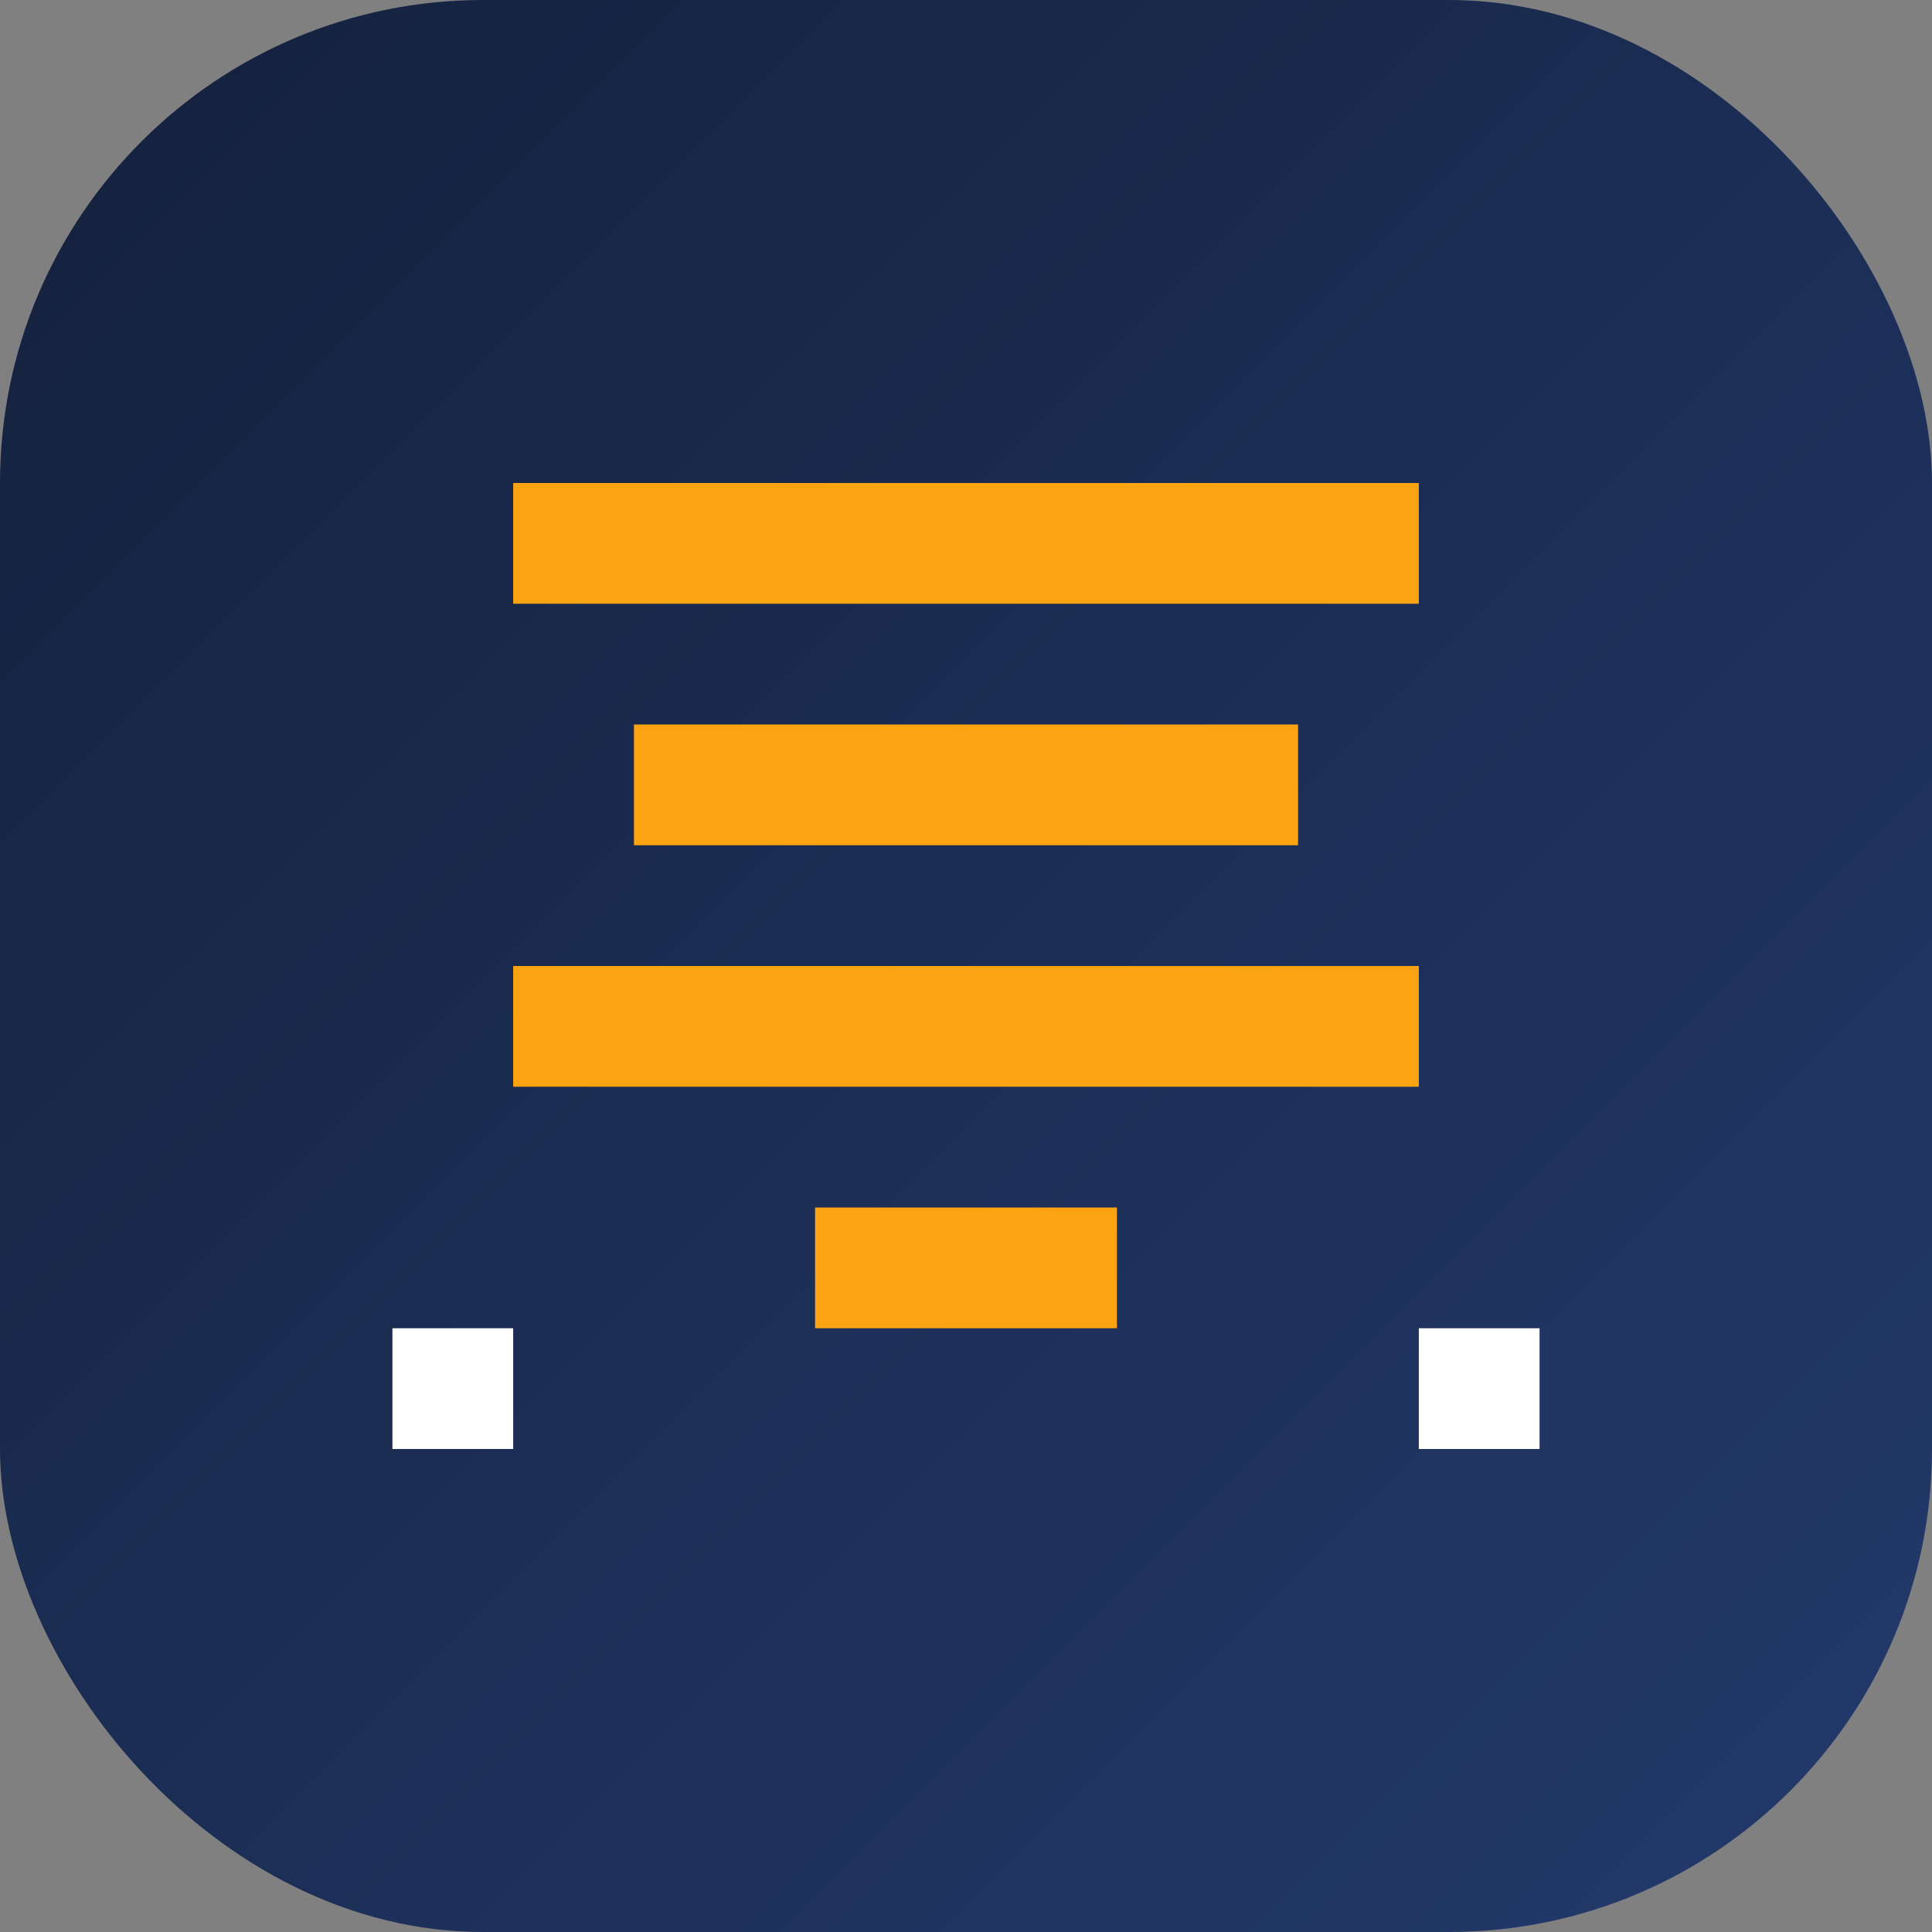
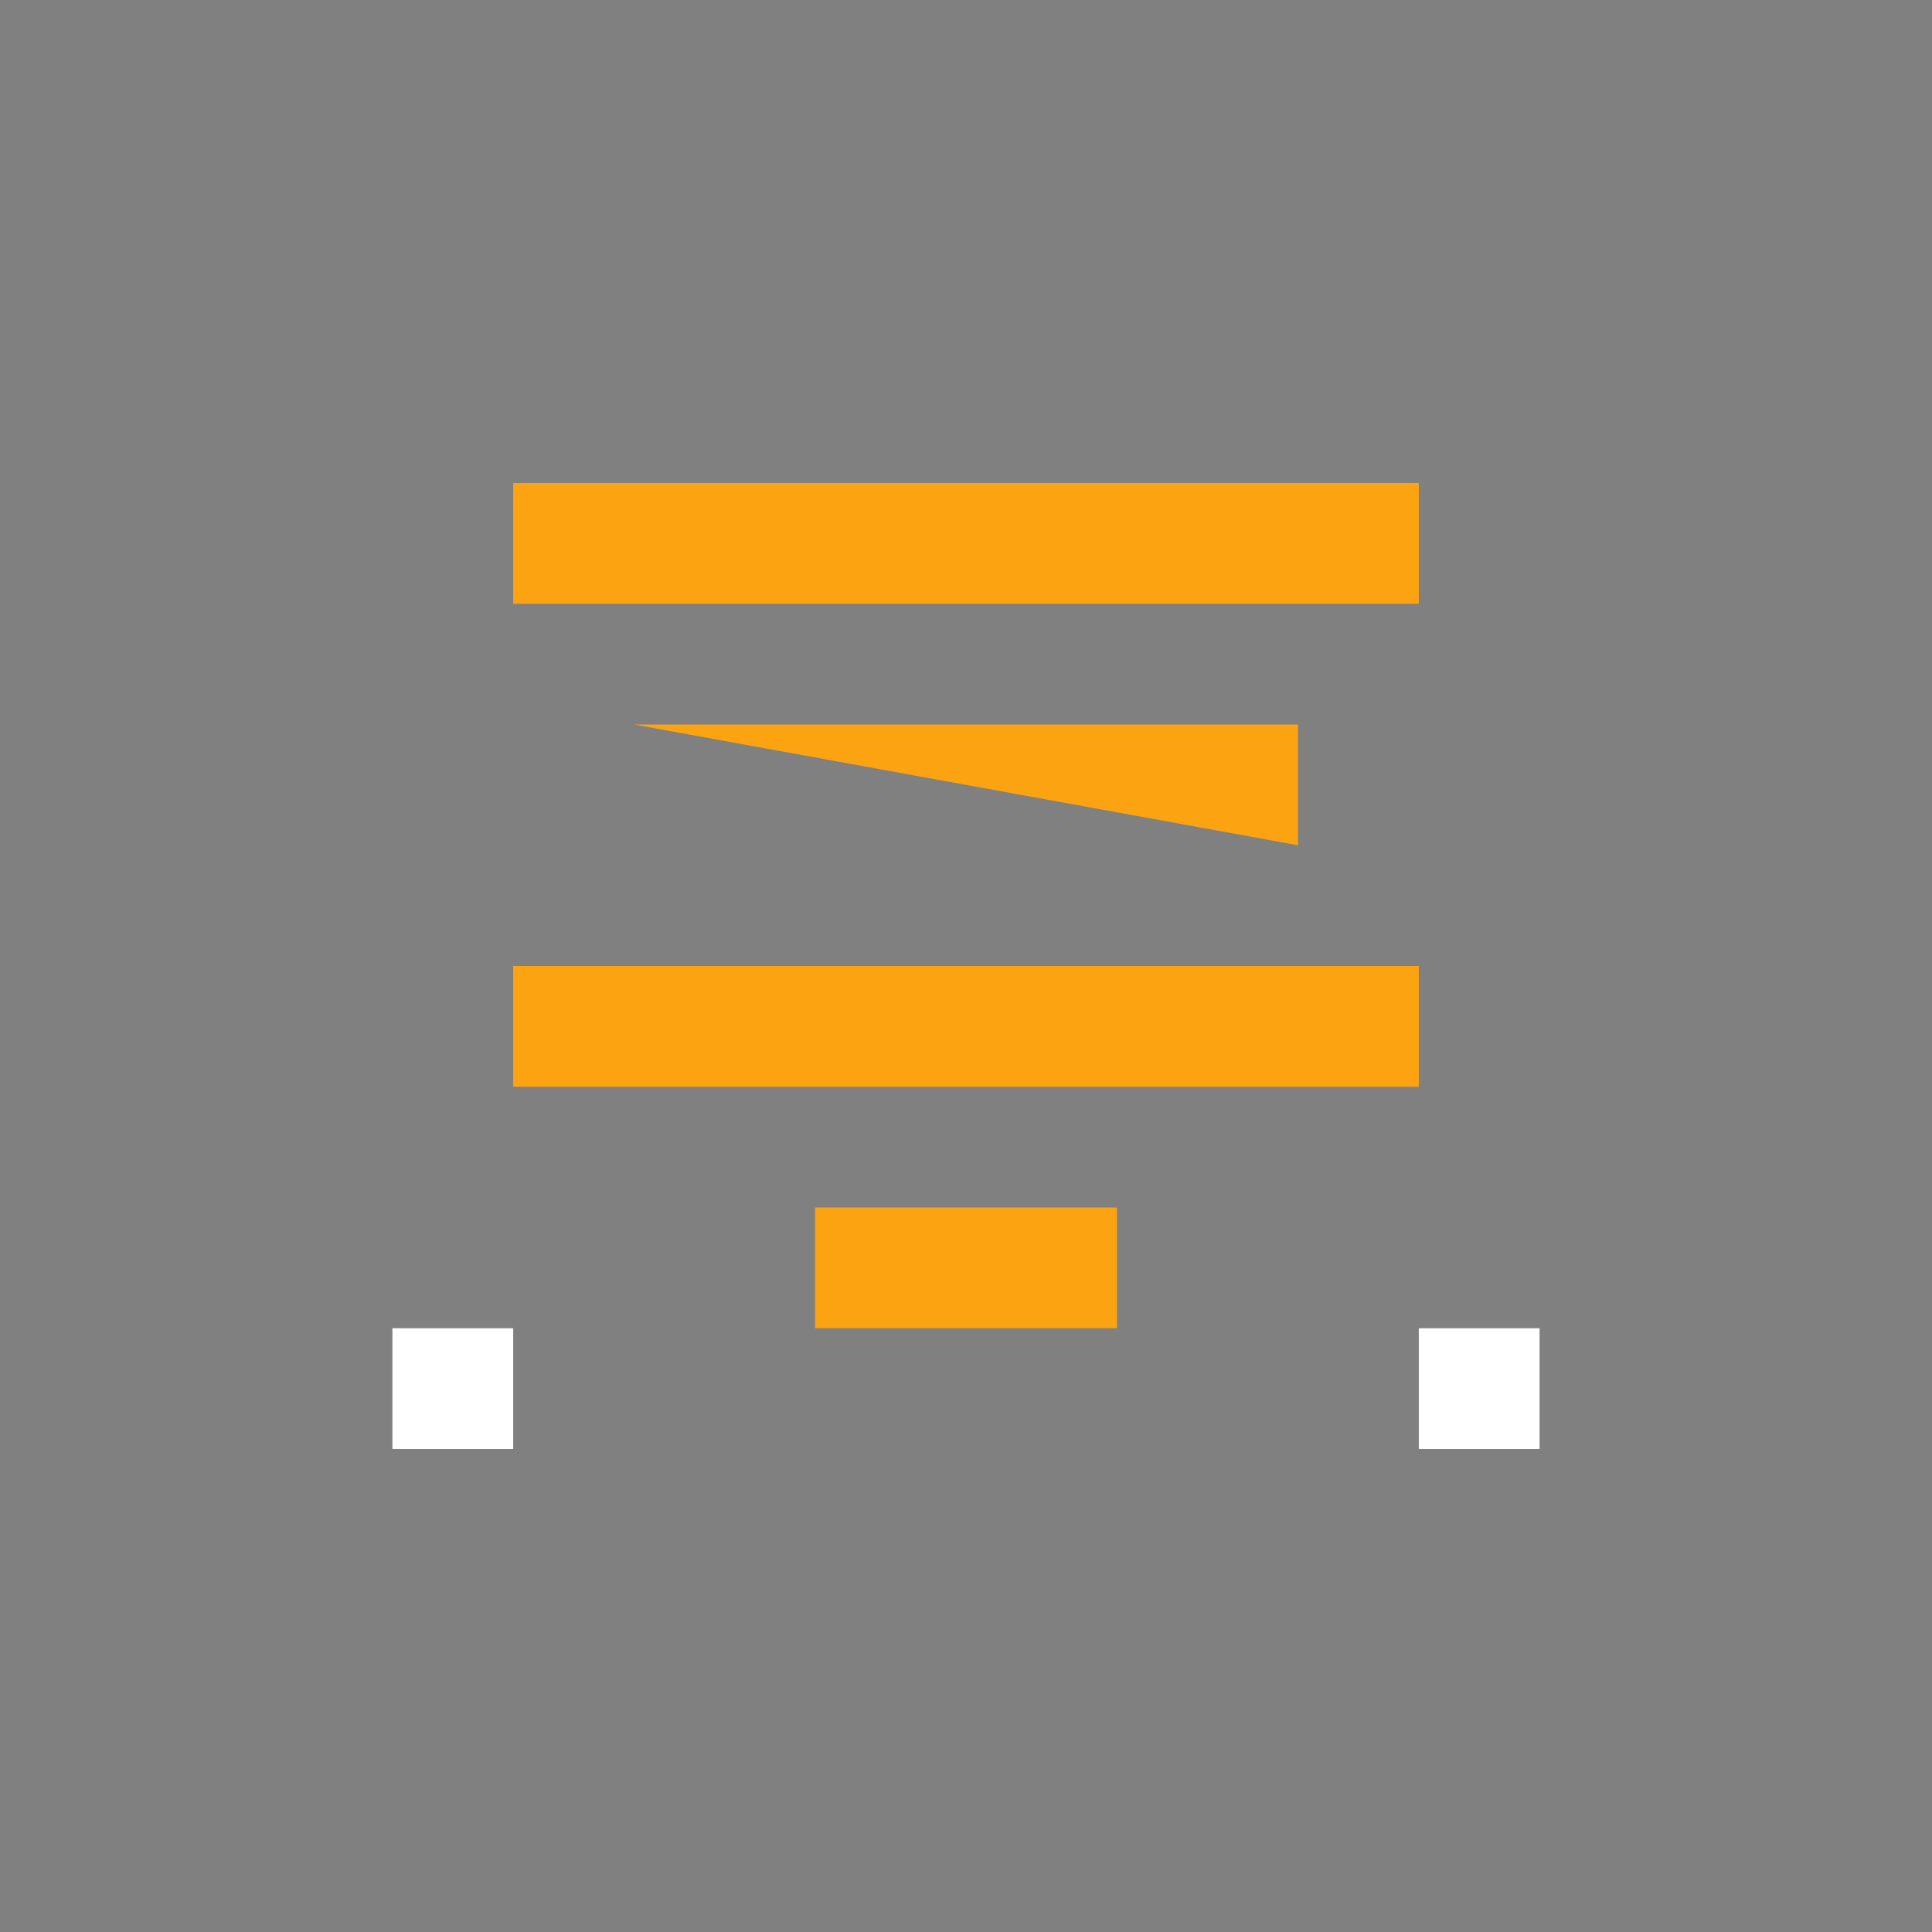
<svg xmlns="http://www.w3.org/2000/svg" width="32px" height="32px" viewBox="0 0 32 32" version="1.1">
  <rect x="0" y="0" width="32" height="32" fill="#808080" stroke="none" />
  <title>Snixly Favicon</title>
  <defs>
    <linearGradient x1="0%" y1="0%" x2="100%" y2="100%" id="linearGradient">
      <stop stop-color="#14213D" offset="0%" />
      <stop stop-color="#233A6C" offset="100%" />
    </linearGradient>
  </defs>
  <g stroke="none" stroke-width="1" fill="none" fill-rule="evenodd">
-     <rect fill="url(#linearGradient)" x="0" y="0" width="32" height="32" rx="8" />
-     <path d="M23.5,8 L23.5,10 L8.5,10 L8.5,8 L23.5,8 Z M21.5,12 L21.5,14 L10.5,14 L10.5,12 L21.5,12 Z M23.5,16 L23.5,18 L8.5,18 L8.5,16 L23.5,16 Z M18.5,20 L18.5,22 L13.5,22 L13.5,20 L18.5,20 Z" fill="#FCA311" fill-rule="nonzero" />
+     <path d="M23.5,8 L23.5,10 L8.5,10 L8.5,8 L23.5,8 Z M21.5,12 L21.5,14 L10.5,12 L21.5,12 Z M23.5,16 L23.5,18 L8.5,18 L8.5,16 L23.5,16 Z M18.5,20 L18.5,22 L13.5,22 L13.5,20 L18.5,20 Z" fill="#FCA311" fill-rule="nonzero" />
    <path d="M8.5,22 L8.5,24 L6.5,24 L6.5,22 L8.5,22 Z M25.5,22 L25.5,24 L23.5,24 L23.5,22 L25.5,22 Z" fill="#FFFFFF" fill-rule="nonzero" />
  </g>
</svg>